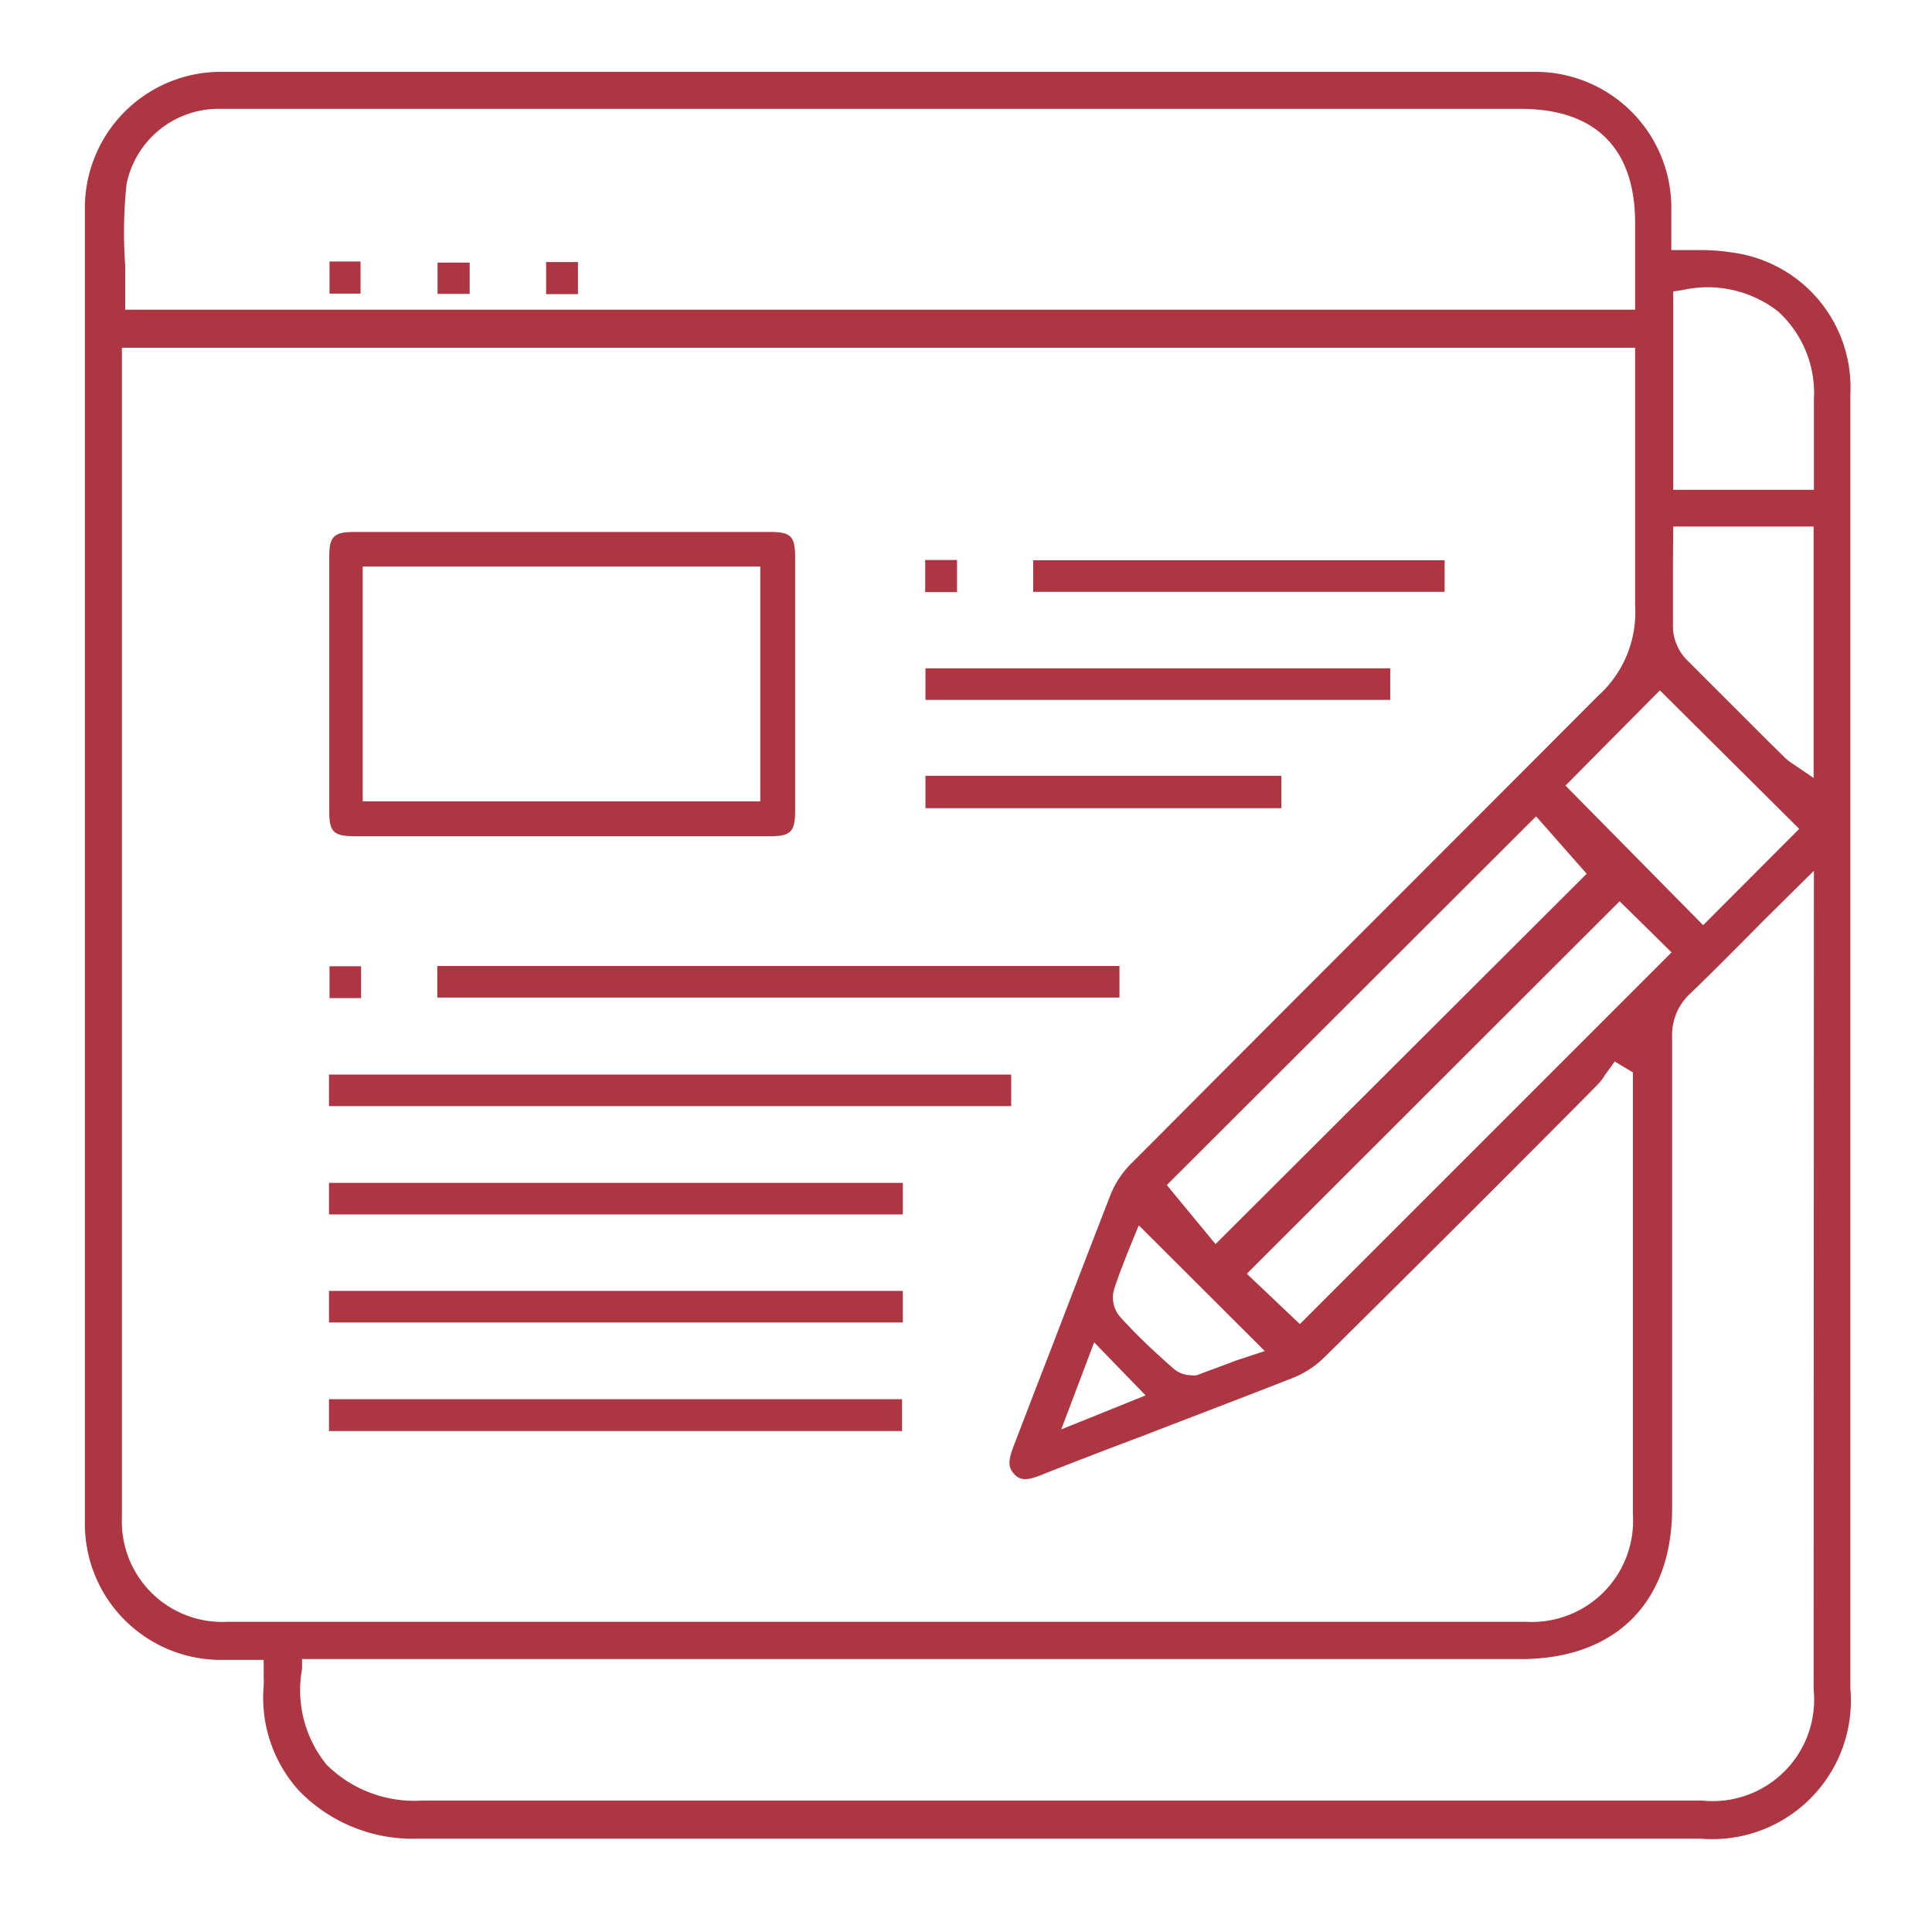
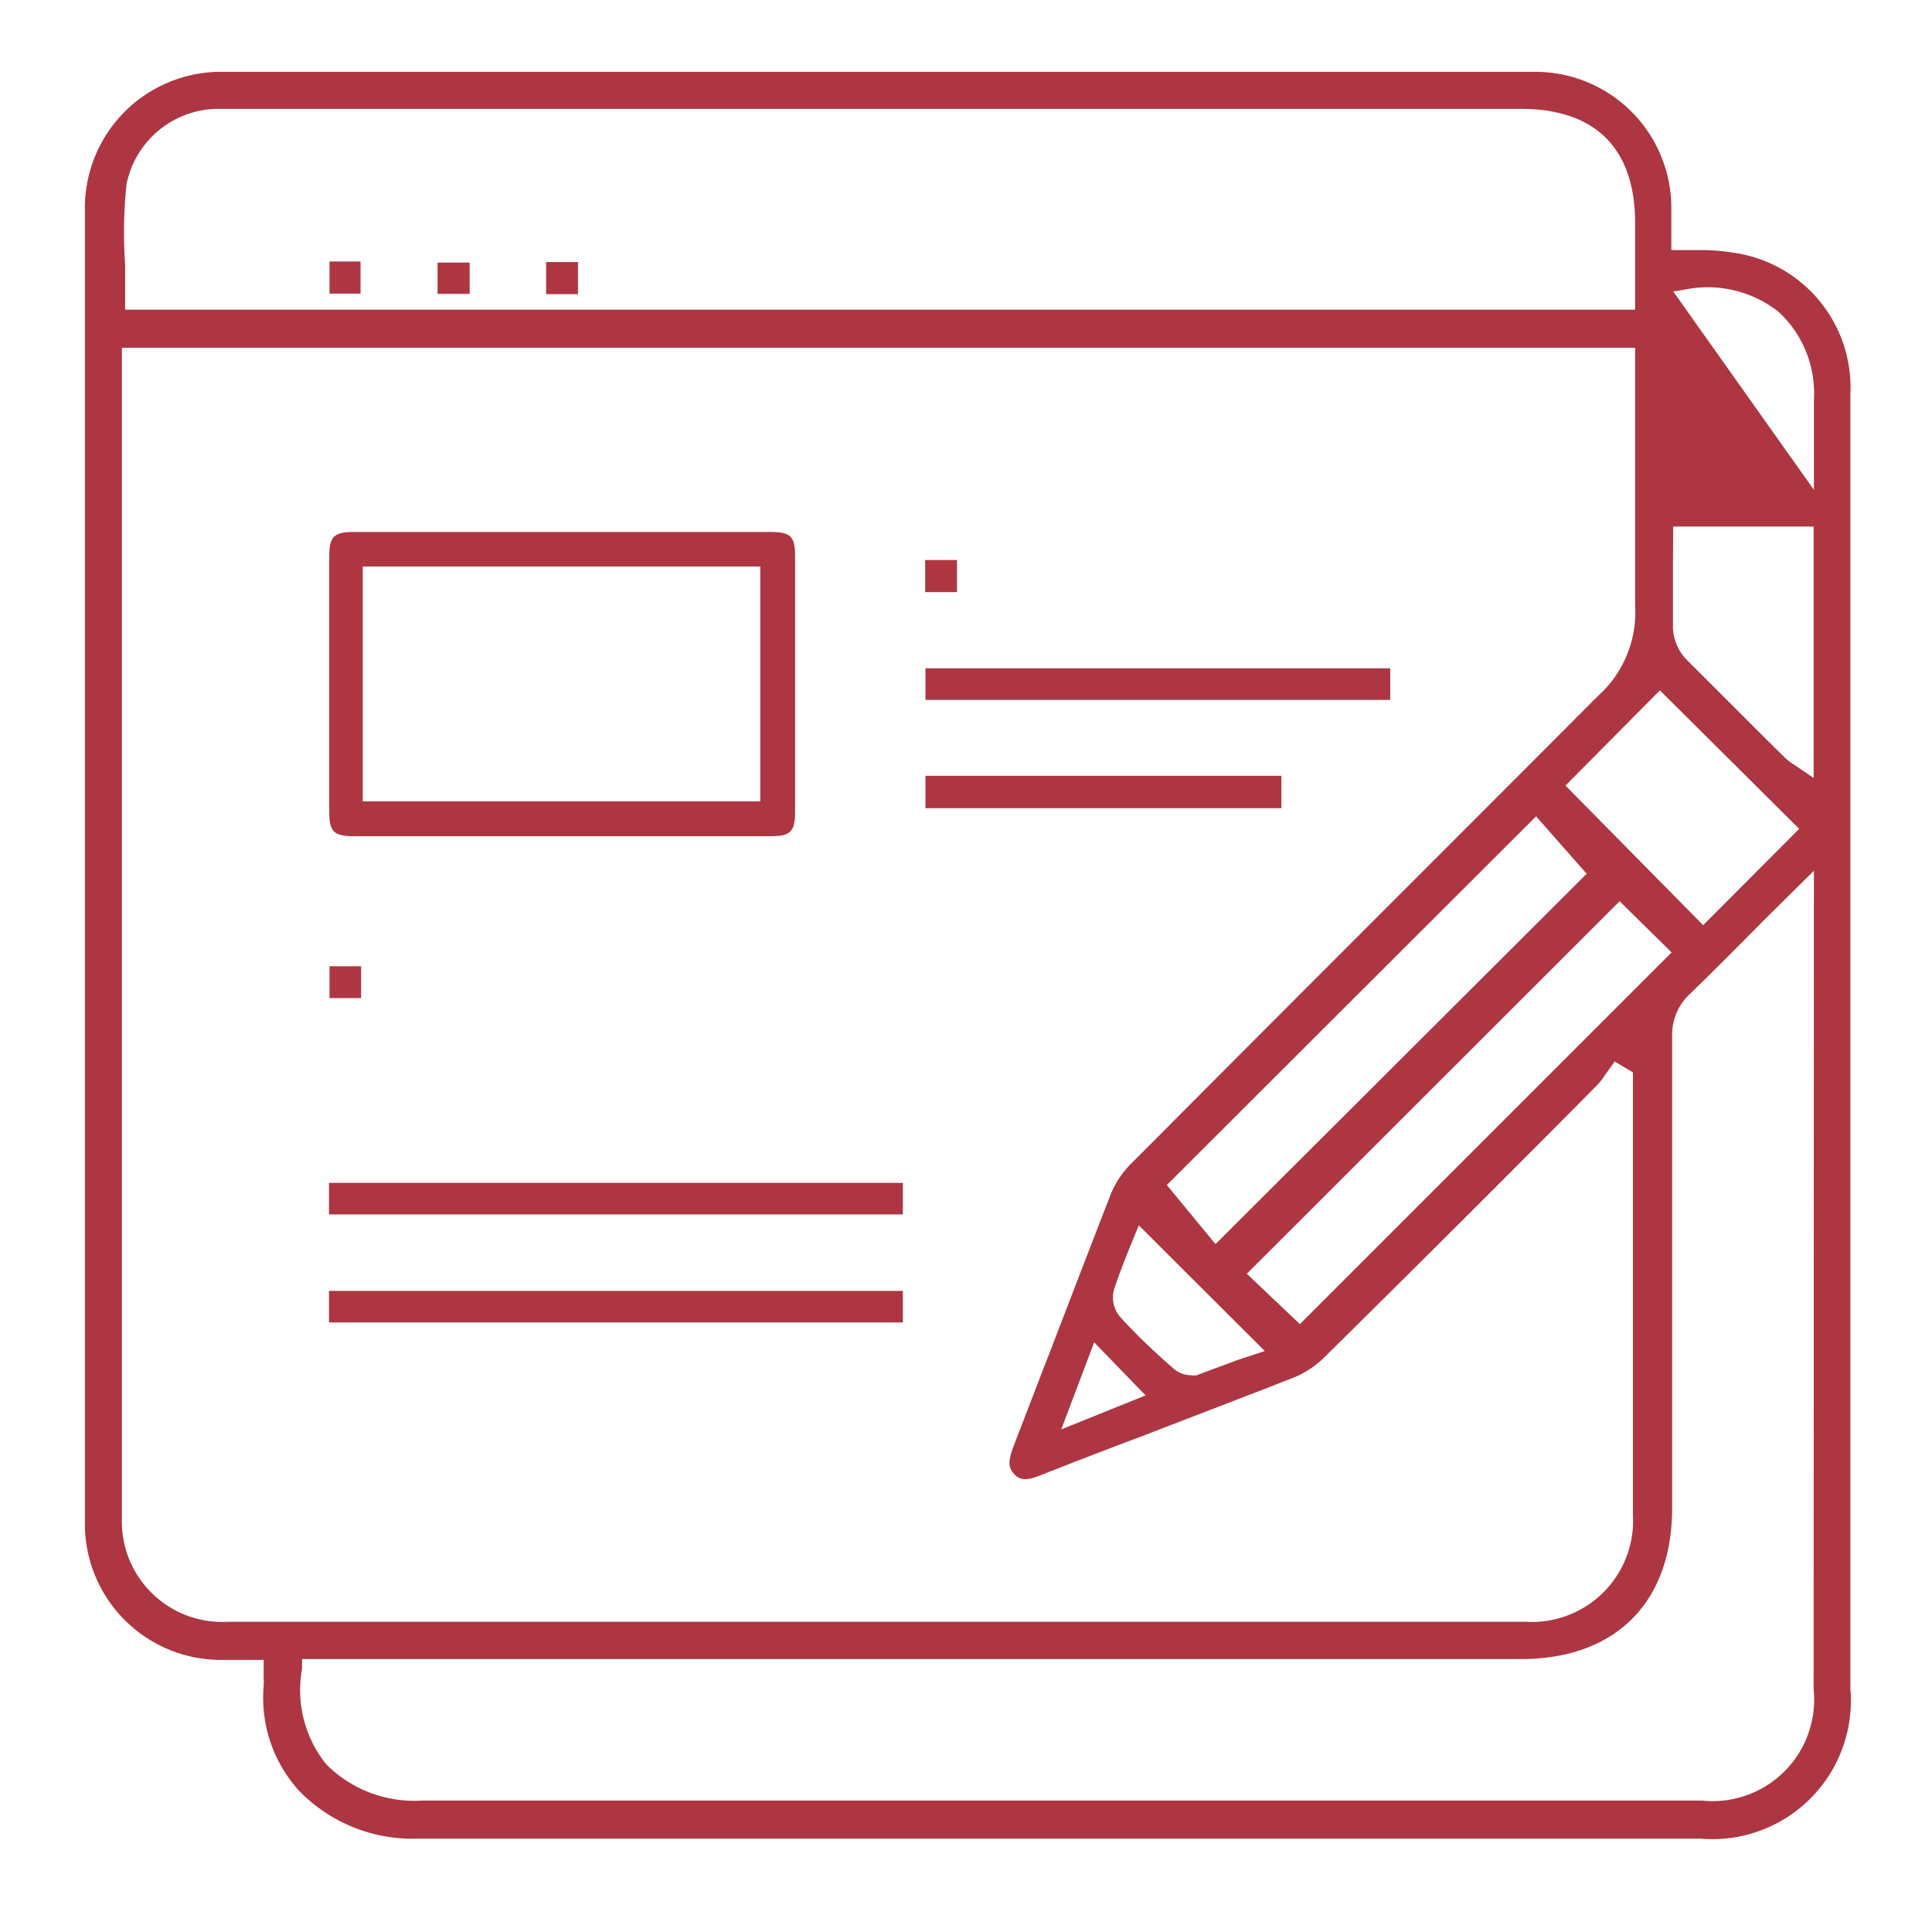
<svg xmlns="http://www.w3.org/2000/svg" id="Layer_1" data-name="Layer 1" viewBox="0 0 71 71">
  <defs>
    <style>.cls-1{fill:#ad3642;}</style>
  </defs>
-   <path class="cls-1" d="M11,65.82a5.81,5.81,0,0,0,4.32,1.75h0c11.42,0,23,0,34.26,0q6.47,0,12.92,0A5.09,5.09,0,0,0,68,62.06V14.48a5,5,0,0,0-4.34-5.2,7.47,7.47,0,0,0-1.19-.09l-.66,0-.39,0V8.4c0-.23,0-.45,0-.67a5,5,0,0,0-5.06-5.09q-24.09,0-48.2,0A5,5,0,0,0,3.12,7.71q0,24.09,0,48.19A5,5,0,0,0,8.2,61H9.69v.64a3,3,0,0,1,0,.32A5.08,5.08,0,0,0,11,65.82Zm55.65-3.74a3.73,3.73,0,0,1-4.1,4.09H50.62c-11.51,0-23.4,0-35.1,0h0A4.58,4.58,0,0,1,12,64.85a4.35,4.35,0,0,1-.9-3.52l0-.36H55.89c3.48,0,5.56-2.08,5.56-5.55V52.27q0-7.08,0-14.17a2.06,2.06,0,0,1,.68-1.6c.9-.87,1.78-1.76,2.71-2.7L66.66,32ZM41.16,48.39a1.09,1.09,0,0,1-.22-1c.15-.47.33-.92.5-1.36l.41-1,4.63,4.62L45.42,50c-.46.18-1,.37-1.44.54a.76.76,0,0,1-.21,0,1,1,0,0,1-.66-.26C42.33,49.6,41.71,49,41.16,48.39Zm.94,2.89L39,52.53l1.21-3.2Zm.78-7.73L56.45,30l1.86,2.11L44.67,45.72Zm2.94,3.26,13.7-13.69L61.43,35,47.77,48.66Zm15.67-36.1.34-.05a4.21,4.21,0,0,1,3.52.79,4.06,4.06,0,0,1,1.31,3.23V18H61.49Zm0,8.64h5.16v9.24l-.75-.51a1.85,1.85,0,0,1-.3-.23l-.66-.65c-1-1-2-2-3-3a1.82,1.82,0,0,1-.46-1.1c0-.8,0-1.59,0-2.42Zm4.63,11.11L62.59,34l-5.06-5.13L61,25.37ZM4.65,6.77A3.45,3.45,0,0,1,8,4H55.88c2.75,0,4.21,1.45,4.21,4.2v3.18H4.6V11c0-.42,0-.84,0-1.26A17,17,0,0,1,4.65,6.77ZM8.37,59.6a3.69,3.69,0,0,1-3.89-3.82v-43H60.09v.42c0,.88,0,1.75,0,2.62,0,2.11,0,4.3,0,6.44a4.12,4.12,0,0,1-1.37,3.32C53.32,31,47.85,36.45,42.57,41.76l-1,1a3.44,3.44,0,0,0-.76,1.15q-1.09,2.81-2.17,5.63c-.46,1.18-.91,2.36-1.37,3.55-.23.6-.23.83,0,1.08s.49.25,1.08,0c1.2-.47,2.39-.93,3.59-1.38,1.86-.72,3.73-1.43,5.59-2.16a3.49,3.49,0,0,0,1.15-.76q4.61-4.55,9.18-9.15l.85-.86a1.91,1.91,0,0,0,.27-.35l.36-.5.67.4,0,.35c0,.13,0,.26,0,.4V55.68a3.72,3.72,0,0,1-3.93,3.92H8.37Z" />
+   <path class="cls-1" d="M11,65.82a5.81,5.81,0,0,0,4.32,1.75h0c11.42,0,23,0,34.26,0q6.47,0,12.92,0A5.09,5.09,0,0,0,68,62.06V14.48a5,5,0,0,0-4.34-5.2,7.47,7.47,0,0,0-1.19-.09l-.66,0-.39,0V8.4c0-.23,0-.45,0-.67a5,5,0,0,0-5.06-5.09q-24.09,0-48.2,0A5,5,0,0,0,3.12,7.71q0,24.09,0,48.19A5,5,0,0,0,8.2,61H9.69v.64a3,3,0,0,1,0,.32A5.08,5.08,0,0,0,11,65.82Zm55.65-3.74a3.73,3.73,0,0,1-4.1,4.09H50.62c-11.51,0-23.4,0-35.1,0h0A4.58,4.58,0,0,1,12,64.85a4.35,4.35,0,0,1-.9-3.52l0-.36H55.89c3.48,0,5.56-2.08,5.56-5.55V52.27q0-7.08,0-14.17a2.06,2.06,0,0,1,.68-1.6c.9-.87,1.78-1.76,2.71-2.7L66.66,32ZM41.16,48.39a1.09,1.09,0,0,1-.22-1c.15-.47.33-.92.5-1.36l.41-1,4.63,4.62L45.42,50c-.46.18-1,.37-1.44.54a.76.76,0,0,1-.21,0,1,1,0,0,1-.66-.26C42.33,49.6,41.71,49,41.16,48.39Zm.94,2.89L39,52.53l1.21-3.2Zm.78-7.73L56.45,30l1.86,2.11L44.67,45.72Zm2.94,3.26,13.7-13.69L61.43,35,47.77,48.66Zm15.67-36.1.34-.05a4.21,4.21,0,0,1,3.52.79,4.06,4.06,0,0,1,1.31,3.23V18Zm0,8.64h5.16v9.24l-.75-.51a1.85,1.85,0,0,1-.3-.23l-.66-.65c-1-1-2-2-3-3a1.82,1.82,0,0,1-.46-1.1c0-.8,0-1.59,0-2.42Zm4.63,11.11L62.59,34l-5.06-5.13L61,25.37ZM4.65,6.77A3.45,3.45,0,0,1,8,4H55.88c2.75,0,4.21,1.45,4.21,4.2v3.18H4.6V11c0-.42,0-.84,0-1.26A17,17,0,0,1,4.65,6.77ZM8.37,59.6a3.69,3.69,0,0,1-3.89-3.82v-43H60.09v.42c0,.88,0,1.75,0,2.62,0,2.11,0,4.3,0,6.44a4.12,4.12,0,0,1-1.37,3.32C53.32,31,47.85,36.45,42.57,41.76l-1,1a3.44,3.44,0,0,0-.76,1.15q-1.09,2.81-2.17,5.63c-.46,1.18-.91,2.36-1.37,3.55-.23.6-.23.83,0,1.08s.49.25,1.08,0c1.2-.47,2.39-.93,3.59-1.38,1.86-.72,3.73-1.43,5.59-2.16a3.49,3.49,0,0,0,1.15-.76q4.61-4.55,9.18-9.15l.85-.86a1.91,1.91,0,0,0,.27-.35l.36-.5.67.4,0,.35c0,.13,0,.26,0,.4V55.68a3.72,3.72,0,0,1-3.93,3.92H8.37Z" />
  <path class="cls-1" d="M28.33,30.73c.72,0,.89-.17.89-.9q0-4.69,0-9.39c0-.73-.17-.89-.9-.89H13c-.73,0-.9.17-.9.9v9.39c0,.73.17.89.91.89Zm-15-9.91H27.94v8.63H13.33Z" />
-   <rect class="cls-1" x="16.07" y="35.5" width="25.07" height="1.16" />
-   <rect class="cls-1" x="12.09" y="39.49" width="25.07" height="1.16" />
  <rect class="cls-1" x="12.09" y="43.47" width="21.09" height="1.16" />
  <rect class="cls-1" x="12.09" y="47.44" width="21.09" height="1.16" />
-   <rect class="cls-1" x="12.09" y="51.42" width="21.06" height="1.17" />
  <rect class="cls-1" x="34.01" y="24.56" width="17.08" height="1.16" />
-   <rect class="cls-1" x="37.97" y="20.59" width="15.12" height="1.16" />
  <rect class="cls-1" x="34.01" y="28.51" width="13.08" height="1.19" />
  <rect class="cls-1" x="34" y="20.58" width="1.17" height="1.18" />
  <rect class="cls-1" x="12.11" y="35.51" width="1.16" height="1.17" />
  <rect class="cls-1" x="12.11" y="9.61" width="1.14" height="1.18" />
  <rect class="cls-1" x="16.08" y="9.65" width="1.18" height="1.15" />
  <rect class="cls-1" x="20.07" y="9.63" width="1.17" height="1.18" />
</svg>